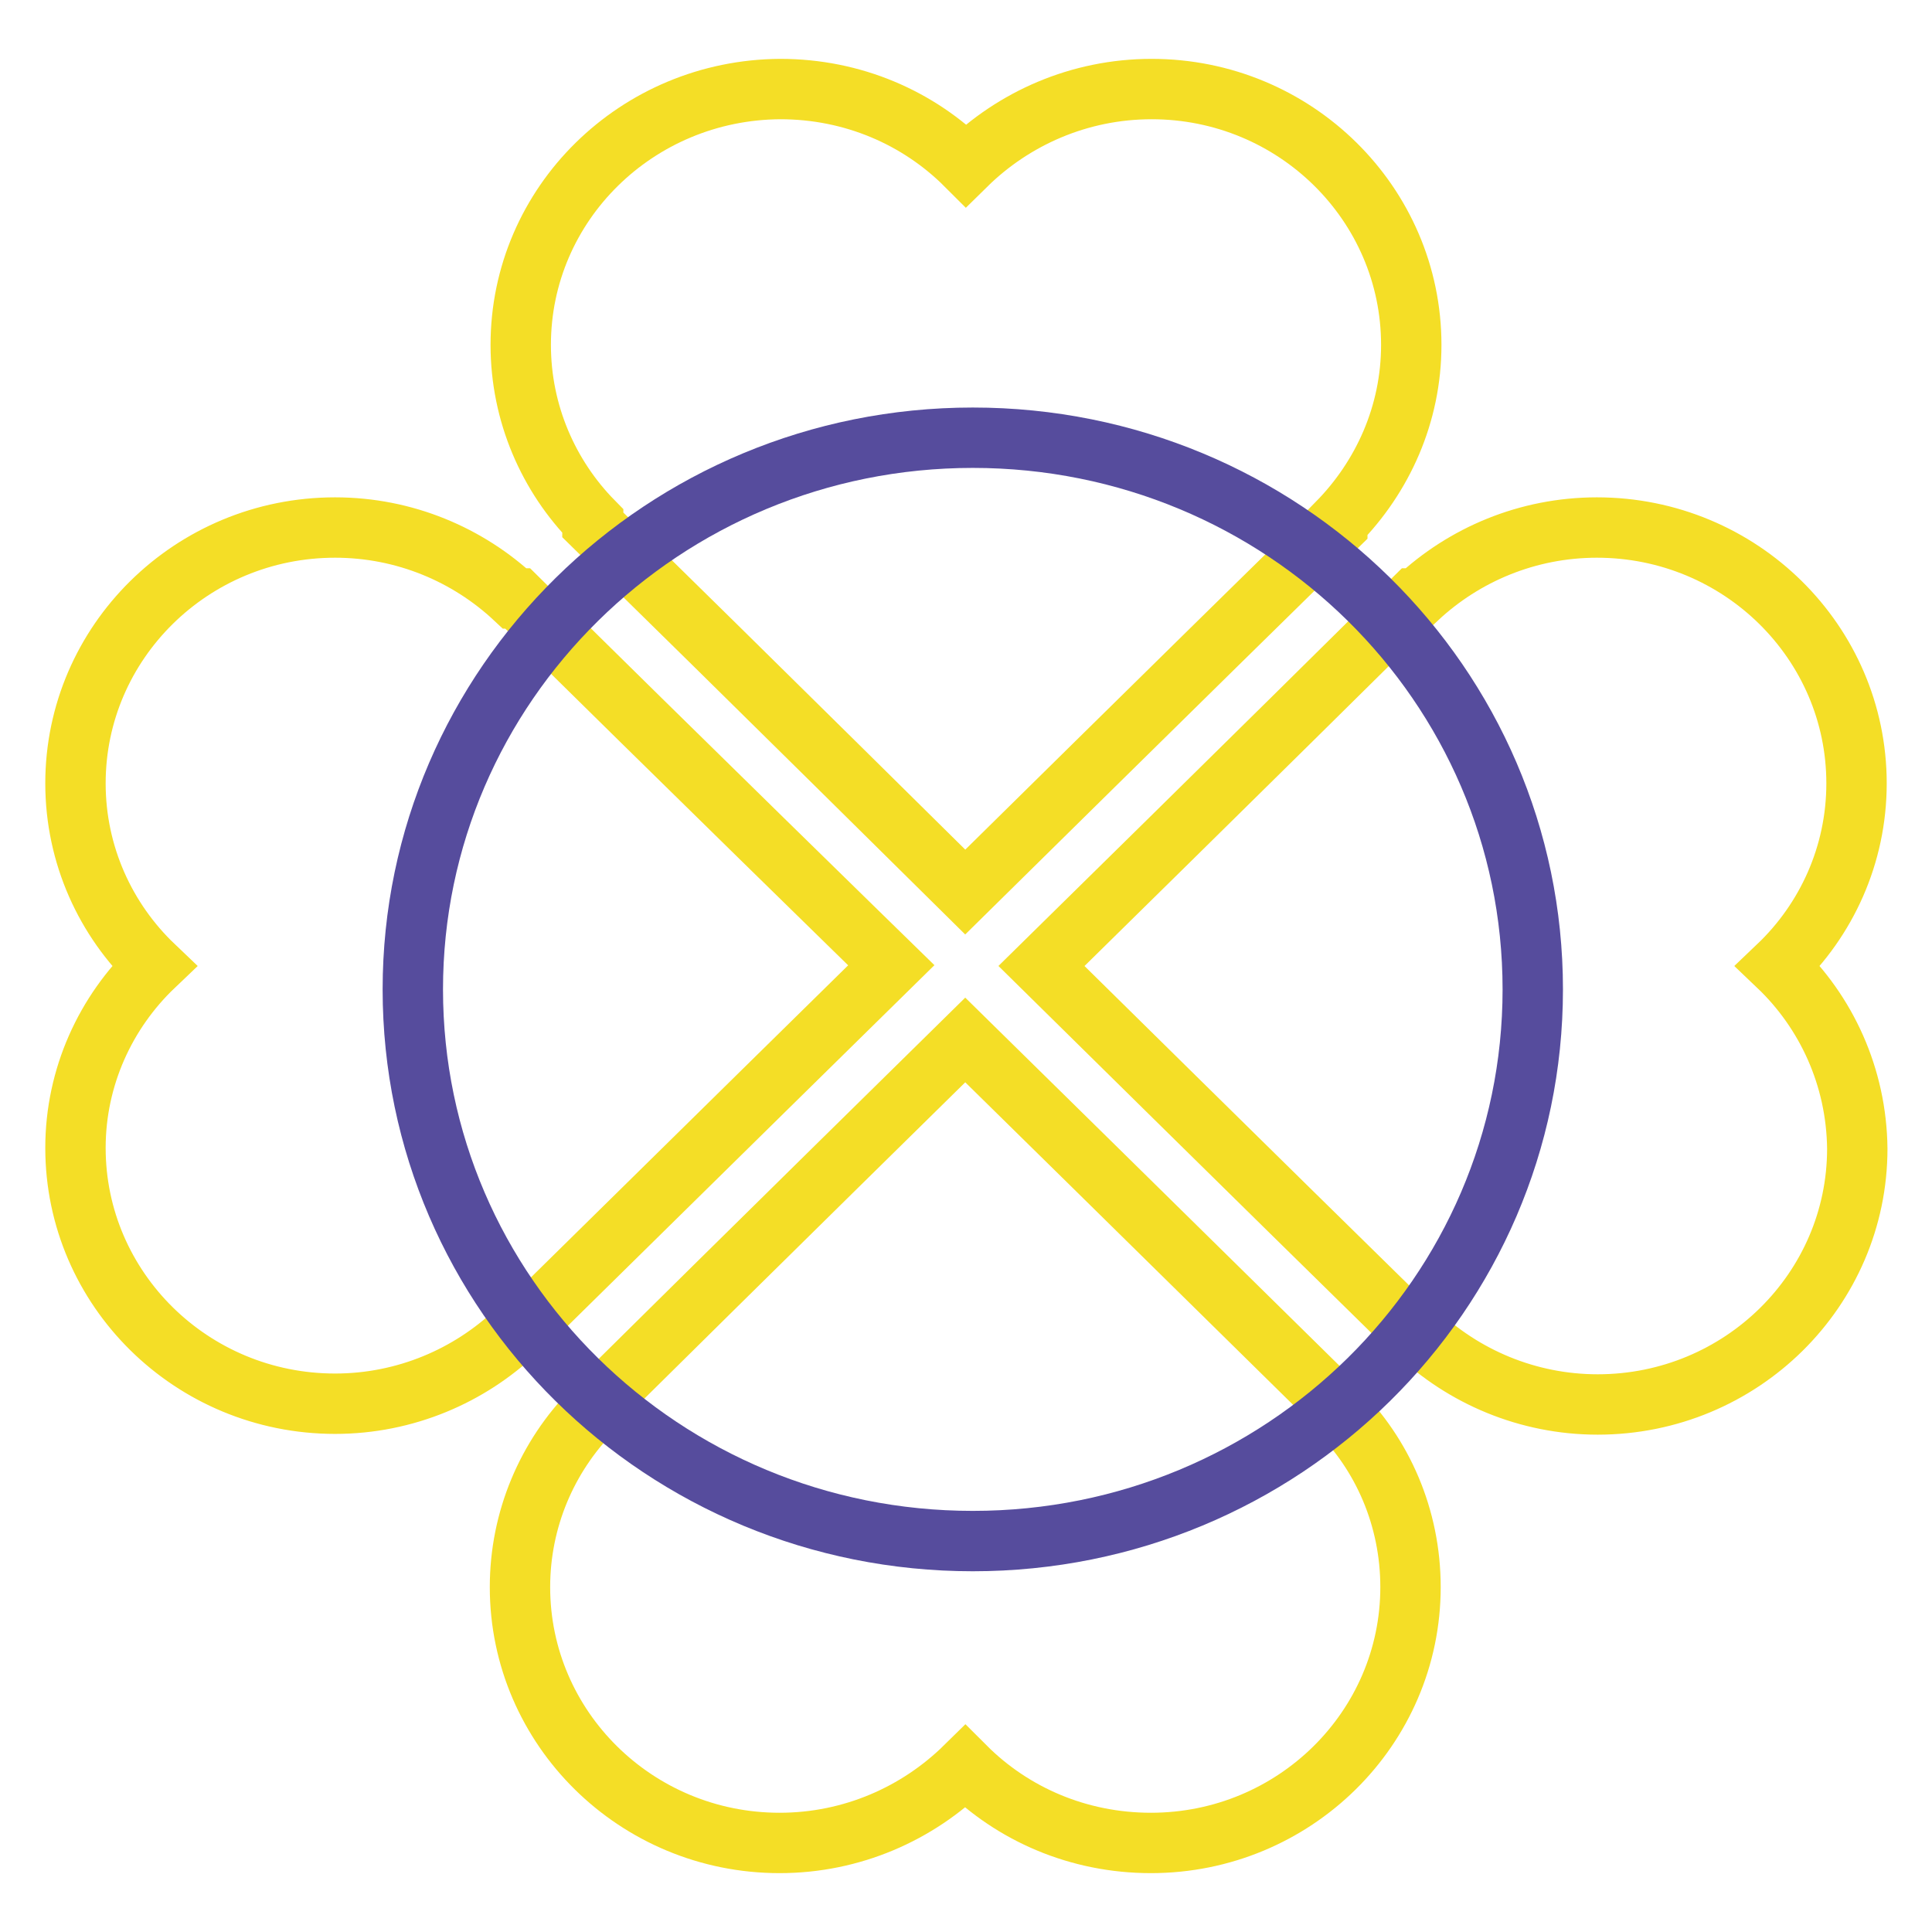
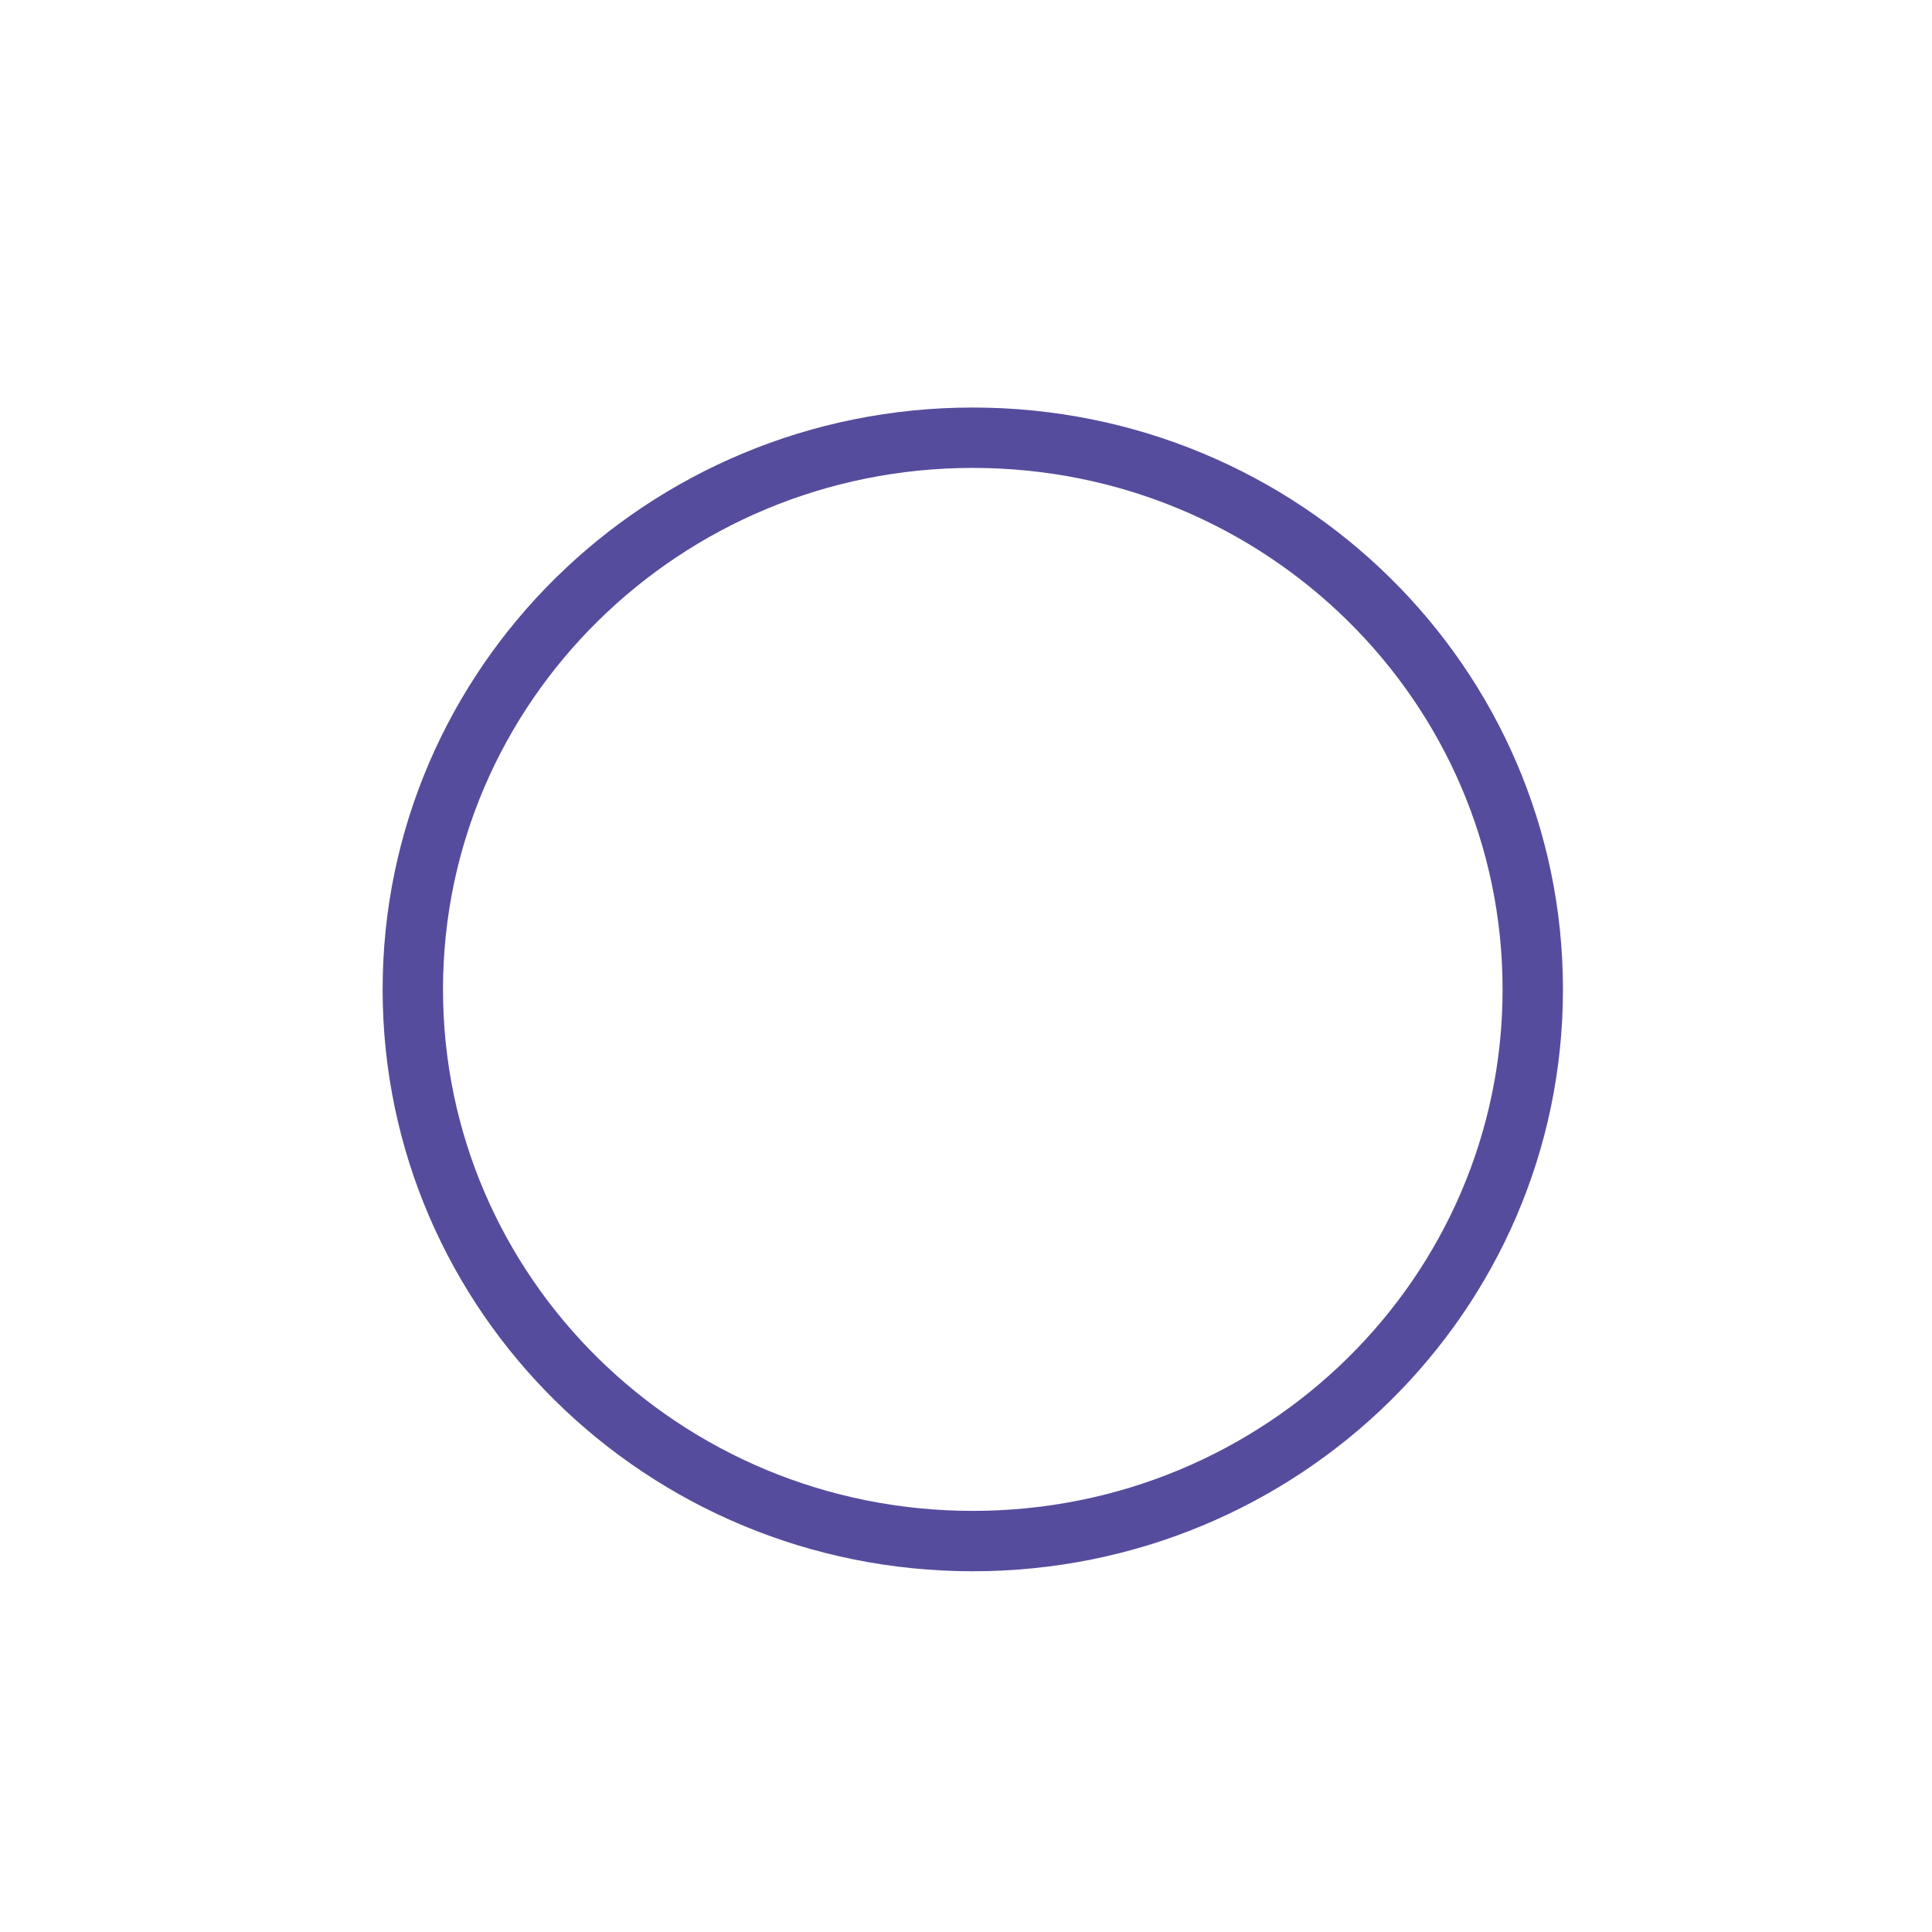
<svg xmlns="http://www.w3.org/2000/svg" version="1.1" x="0px" y="0px" viewBox="0 0 256 256" enable-background="new 0 0 256 256" xml:space="preserve">
  <g>
-     <path stroke-width="8" fill-opacity="0" stroke="#f4de26" d="M177.2,186.3c-20.3-20-49.3-48.5-49.3-48.5s-29.1,28.6-49.4,48.7v0.4c-6,6.1-9.6,14.4-9.6,23.4 c0,18.7,15.4,33.9,34.4,33.9c9.6,0,18.3-3.9,24.6-10.1c6.3,6.3,15,10.1,24.6,10.1c19,0,34.4-15.2,34.4-33.9 c0-9.2-3.7-17.6-9.8-23.6C177.2,186.5,177.2,186.4,177.2,186.3L177.2,186.3z M78.5,69.5c20.4,20,49.4,48.7,49.4,48.7 s28.9-28.5,49.3-48.5v-0.4c6-6.1,9.8-14.4,9.8-23.6c0-18.7-15.4-33.9-34.4-33.9c-9.6,0-18.3,3.9-24.6,10.1 c-6.3-6.3-15-10.1-24.6-10.1C84.4,11.9,69,27,69,45.7c0,9.1,3.7,17.4,9.6,23.4C78.6,69.3,78.5,69.4,78.5,69.5z M68.6,79.3h-0.4 c-6.2-5.8-14.6-9.4-23.8-9.4c-19,0-34.4,15.2-34.4,33.9c0,9.5,4,18.1,10.4,24.2C14,134.1,10,142.7,10,152.1 c0,18.7,15.4,33.9,34.4,33.9c9.3,0,17.8-3.7,24-9.6h0.4c20.3-20,49.3-48.5,49.3-48.5S88.9,99.4,68.6,79.3z M235.6,128 c6.4-6.1,10.4-14.7,10.4-24.2c0-18.7-15.4-33.9-34.4-33.9c-9.2,0-17.6,3.6-23.8,9.4h-0.4C167.1,99.4,138,128,138,128 s28.9,28.5,49.3,48.5h0.4c6.2,5.9,14.7,9.6,24,9.6c19,0,34.4-15.2,34.4-33.9C246,142.7,242,134.1,235.6,128L235.6,128z" />
    <path stroke-width="8" fill-opacity="0" stroke="#564c9d" d="M128.9,58c41,0,74.2,32.7,74.2,73.1c0,40.4-33.2,73.1-74.2,73.1s-74.2-32.7-74.2-73.1 C54.7,90.8,87.9,58,128.9,58z" />
  </g>
</svg>